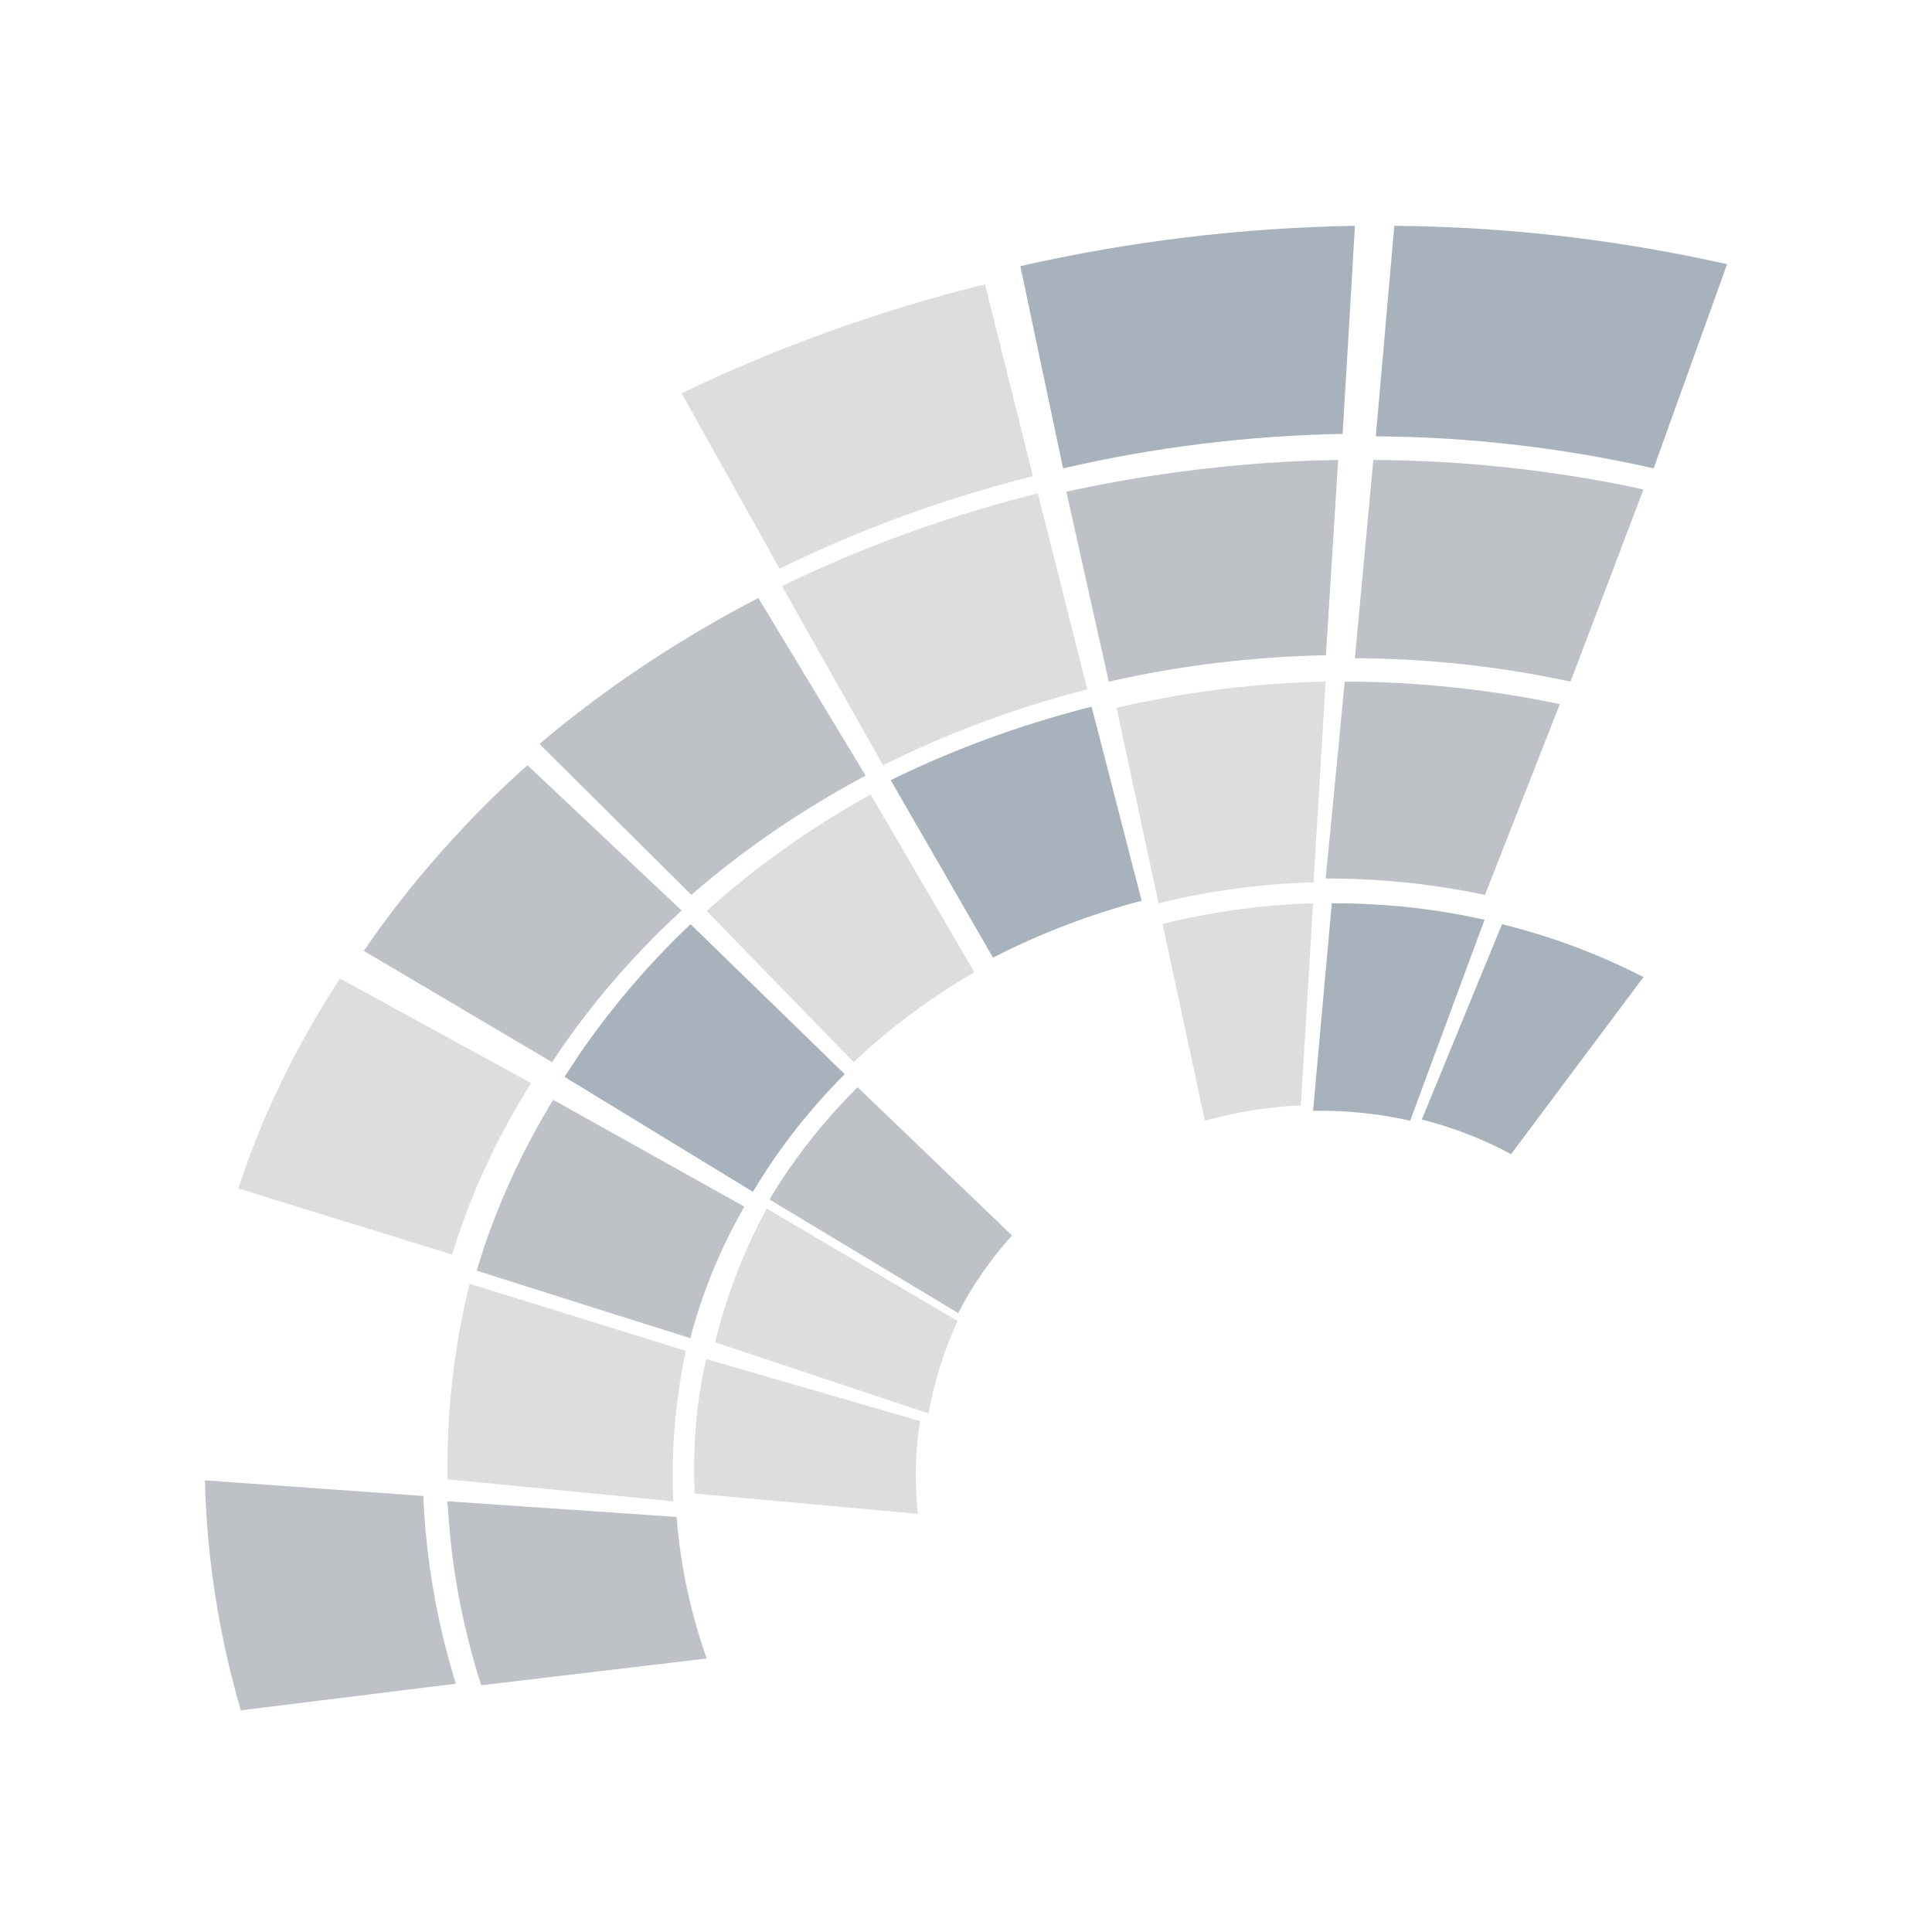
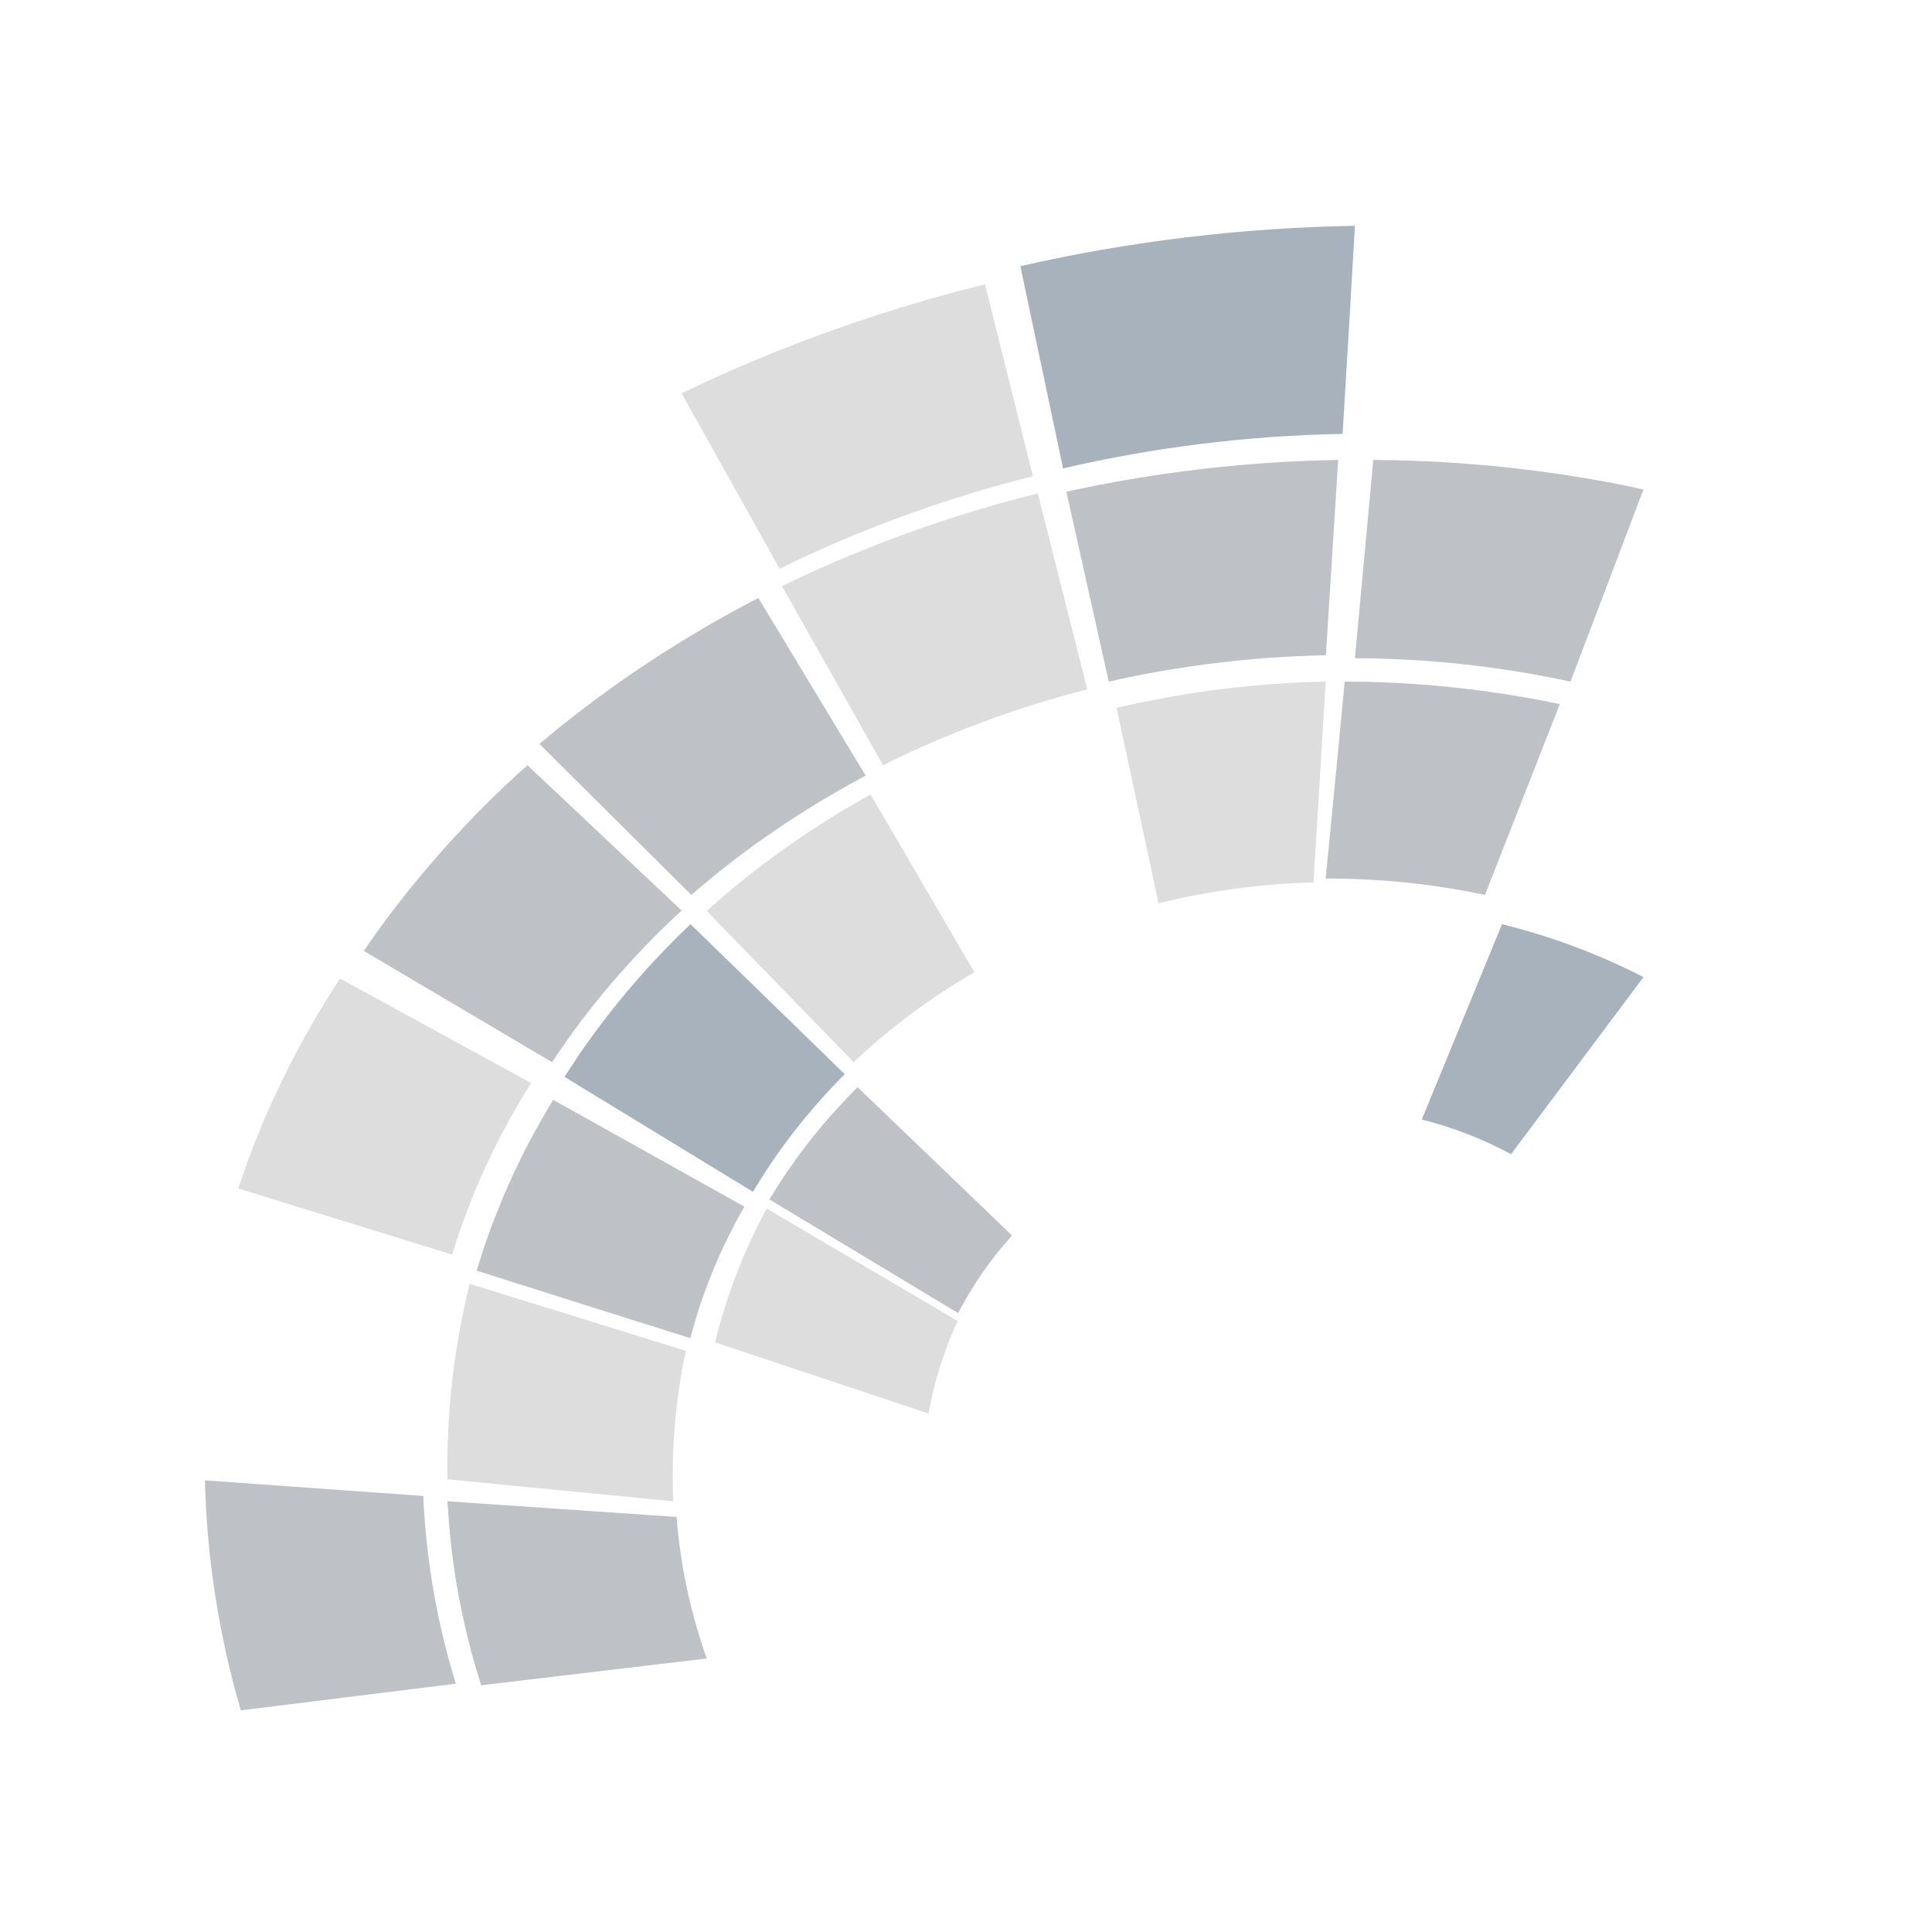
<svg xmlns="http://www.w3.org/2000/svg" width="462" height="462" viewBox="0 0 462 462" fill="none">
  <rect width="462" height="462" fill="white" />
  <path d="M393 233.654C382.436 228.212 371.065 223.958 359.179 221C352.783 236.564 346.39 252.133 340 267.705C347.54 269.62 354.723 272.412 361.337 276L393 233.654Z" fill="#A7B2BC" />
-   <path d="M314 265.622C321.83 265.493 329.643 266.293 337.213 268C343.137 251.981 349.066 235.962 355 219.942L354.142 219.755C353.247 219.555 352.344 219.367 351.434 219.186L349.294 218.773L347.161 218.391L345.363 218.087C344.331 217.919 343.291 217.764 342.251 217.616L340.347 217.357L338.252 217.099L335.528 216.801L333.366 216.627C332.743 216.575 332.129 216.517 331.506 216.472C330.429 216.394 329.351 216.317 328.274 216.258L326.635 216.181C325.777 216.136 324.912 216.103 324.055 216.078L322.757 216.039C321.528 216.039 320.291 216 319.061 216H318.477C317.91 222.312 317.339 228.626 316.762 234.943L314 265.622Z" fill="#A7B2BC" />
-   <path d="M313.443 216.019C312.163 216.063 310.89 216.113 309.61 216.182L308.985 216.22C307.773 216.289 306.561 216.377 305.348 216.472L304.648 216.528C303.308 216.641 301.967 216.773 300.627 216.918L299.964 216.994C297.168 217.308 294.385 217.692 291.614 218.144L291.102 218.226C289.731 218.459 288.353 218.704 286.983 218.968L286.576 219.05C285.251 219.301 283.933 219.578 282.623 219.867L282.322 219.93C281.035 220.213 279.754 220.521 278.482 220.836L278 220.955C281.373 236.639 284.752 252.321 288.135 268C295.545 265.91 303.261 264.674 311.071 264.327C312.04 248.208 313.016 232.099 314 216L313.443 216.019Z" fill="#DDDDDD" />
  <path d="M204.508 260.54C203.884 261.176 203.275 261.811 202.666 262.447C202.186 262.942 201.722 263.438 201.258 263.94C200.793 264.442 200.337 264.932 199.88 265.434L198.723 266.705C198.076 267.436 197.444 268.173 196.82 268.91C196.424 269.38 196.058 269.857 195.64 270.334C195.221 270.81 194.878 271.28 194.483 271.757C193.904 272.475 193.341 273.206 192.777 273.937C192.404 274.414 192.016 274.897 191.674 275.38C191.331 275.863 190.912 276.371 190.585 276.867C190.014 277.648 189.458 278.43 188.902 279.224C188.59 279.676 188.286 280.133 187.974 280.591C187.57 281.182 187.212 281.779 186.786 282.37L185.964 283.641C185.401 284.527 184.853 285.414 184.32 286.304L184 286.832L228.64 313.708L229.12 314C232.518 307.407 236.842 301.173 242 295.43L205.087 260L204.508 260.54Z" fill="#BEC2C6" />
  <path d="M181.352 292.781L181.284 292.931C180.701 294.102 180.133 295.286 179.588 296.47C179.527 296.594 179.466 296.719 179.413 296.843C178.858 298.042 178.325 299.248 177.816 300.46C177.755 300.611 177.687 300.768 177.626 300.925C176.591 303.384 175.632 305.87 174.749 308.382C174.696 308.552 174.635 308.722 174.575 308.892C174.145 310.121 173.736 311.356 173.348 312.594L173.211 313.032C172.84 314.236 172.454 315.439 172.143 316.65C172.143 316.741 172.083 316.833 172.06 316.931C171.72 318.154 171.401 319.39 171.091 320.62L171 320.993L222.041 338C223.383 330.426 225.718 323.009 229 315.891L183.329 289L183.17 289.301C182.549 290.452 181.943 291.612 181.352 292.781Z" fill="#DDDDDD" />
-   <path d="M168.067 328.773C168.022 329.006 167.985 329.239 167.94 329.466C167.759 330.448 167.586 331.423 167.436 332.405L167.301 333.233C167.125 334.346 166.972 335.46 166.842 336.577C166.842 336.871 166.767 337.19 166.737 337.466C166.609 338.558 166.496 339.656 166.398 340.755C166.398 340.89 166.398 341.025 166.398 341.166C166.301 342.264 166.233 343.368 166.165 344.472L166.12 345.399C166.06 346.515 166.023 347.626 166 348.742C166 349.037 166 349.356 166 349.626C166 350.595 166 351.571 166 352.54C166 352.791 166 353.049 166 353.307C166 354.411 166.053 355.509 166.105 356.614V357.153L175.224 357.982L219.504 362C218.675 354.613 218.841 347.174 220 339.816L168.879 325C168.879 325.178 168.797 325.356 168.759 325.534C168.504 326.609 168.273 327.689 168.067 328.773Z" fill="#DDDDDD" />
  <path d="M317 210.081C329.858 210.054 342.666 211.371 355.102 214L373 168.378L372.328 168.237C371.618 168.09 370.916 167.943 370.206 167.808L368.794 167.532C368.108 167.397 367.413 167.262 366.718 167.14L364.802 166.796C363.82 166.624 362.836 166.459 361.849 166.299L359.887 165.981L358.262 165.741L356.178 165.435L354.689 165.232L352.262 164.92L351.102 164.779C348.629 164.484 346.149 164.22 343.668 164L343.004 163.944C341.966 163.852 340.92 163.767 339.875 163.687L339.111 163.632C338.051 163.552 336.99 163.484 335.929 163.423L335.341 163.386C332.761 163.239 330.181 163.131 327.602 163.061H327.396C326.243 163.031 325.106 163.012 323.93 163H322.999H321.549C320.531 173.863 319.491 184.726 318.427 195.589C317.949 200.426 317.473 205.257 317 210.081Z" fill="#BEC2C6" />
  <path d="M314.094 211.017C315.09 195.011 316.059 179.006 317 163C316.499 163 315.991 163 315.506 163.038H314.759L311.24 163.169H311.136C308.603 163.288 306.063 163.444 303.538 163.638L303.082 163.675C301.984 163.763 300.894 163.857 299.803 163.963L299.235 164.013C298.092 164.125 296.942 164.244 295.799 164.369H295.567C293.035 164.651 290.502 164.994 287.985 165.332L287.738 165.37C286.61 165.532 285.497 165.701 284.354 165.882L283.771 165.976C282.703 166.145 281.635 166.326 280.574 166.514L280.088 166.601C277.598 167.039 275.133 167.516 272.693 168.033H272.536C271.415 168.271 270.295 168.514 269.189 168.765L268.442 168.94C267.956 169.046 267.478 169.165 267 169.277C270.347 184.845 273.696 200.419 277.048 216C289.09 213.018 301.541 211.343 314.094 211.017V211.017Z" fill="#DDDDDD" />
-   <path d="M259.285 169.444L258.958 169.525C243.592 173.556 228.832 178.949 214.952 185.606L214.431 185.862L213 186.561C221.138 200.701 229.289 214.848 237.453 229C248.55 223.289 260.492 218.714 273 215.381C269.009 199.912 265.02 184.452 261.034 169L259.285 169.444Z" fill="#A7B2BC" />
  <path d="M207.724 190.247C206.125 191.142 204.525 192.049 202.955 192.981L202.746 193.102C201.161 194.04 199.591 194.996 198.036 195.969L197.52 196.292C195.97 197.261 194.438 198.254 192.922 199.273L192.175 199.762C189.185 201.787 186.247 203.876 183.361 206.029L182.352 206.783C181.021 207.792 179.713 208.813 178.412 209.853L177.388 210.684C176.281 211.572 175.145 212.479 174.098 213.393L173.224 214.128C171.983 215.186 170.757 216.262 169.546 217.357L169 217.845L204.136 254C212.699 245.87 222.391 238.65 233 232.498C224.722 218.327 216.454 204.162 208.195 190L207.724 190.247Z" fill="#DDDDDD" />
  <path d="M160.886 225.138L160.535 225.499C159.342 226.711 158.161 227.94 156.993 229.186L156.46 229.753C155.241 231.043 154.045 232.366 152.872 233.724C152.689 233.924 152.514 234.13 152.331 234.336C149.908 237.117 147.575 239.948 145.33 242.832L144.926 243.347C143.806 244.798 142.709 246.255 141.643 247.731L141.391 248.072C140.302 249.574 139.243 251.082 138.2 252.584C138.202 252.604 138.202 252.623 138.2 252.642C137.184 254.151 136.183 255.67 135.198 257.199C135.137 257.309 135.069 257.412 135 257.515L147.813 265.334L180.053 285C186.037 274.925 193.404 265.481 202 256.864C189.7 244.909 177.409 232.955 165.129 221L164.733 221.38C163.418 222.626 162.135 223.879 160.886 225.138Z" fill="#A7B2BC" />
  <path d="M131.21 264.807C130.747 265.579 130.291 266.358 129.842 267.136C129.759 267.28 129.668 267.429 129.584 267.579C129.029 268.544 128.482 269.522 127.943 270.5L127.852 270.669C127.373 271.547 126.902 272.438 126.431 273.328C126.294 273.584 126.165 273.839 126.036 274.095C125.671 274.799 125.276 275.496 124.964 276.2L124.508 277.116C124.166 277.801 123.84 278.487 123.513 279.172C123.369 279.465 123.232 279.751 123.095 280.044C122.664 280.958 122.241 281.877 121.826 282.804L121.667 283.159C121.279 284.031 120.907 284.909 120.519 285.788L120.071 286.871C119.813 287.494 119.562 288.117 119.311 288.74C119.152 289.133 118.992 289.531 118.84 289.924C118.597 290.547 118.354 291.17 118.08 291.793L117.67 292.877C117.358 293.705 117.054 294.534 116.758 295.368C116.713 295.506 116.659 295.649 116.606 295.792C116.241 296.826 115.892 297.867 115.542 298.907C115.542 298.988 115.489 299.075 115.466 299.156C115.14 300.147 114.821 301.131 114.517 302.128L114.448 302.346C114.296 302.85 114.152 303.355 114 303.859C131.01 309.258 148.038 314.638 165.083 320C167.911 309.144 172.245 298.589 178 288.541L132.289 263C132.084 263.33 131.879 263.66 131.681 263.99C131.484 264.321 131.37 264.501 131.21 264.807Z" fill="#BEC2C6" />
  <path d="M164 323.026L112.313 307C112.267 307.18 112.221 307.352 112.183 307.532C112.015 308.197 111.855 308.862 111.703 309.527C111.589 310.012 111.482 310.504 111.375 310.99C111.269 311.475 111.124 312.087 111.009 312.632C110.788 313.656 110.575 314.687 110.377 315.718C110.316 316.017 110.262 316.316 110.209 316.615C110.049 317.427 109.896 318.245 109.752 319.056L109.569 320.133C109.439 320.904 109.31 321.682 109.188 322.46C109.127 322.806 109.073 323.125 109.027 323.491C108.89 324.349 108.768 325.213 108.654 326.071C108.654 326.317 108.578 326.563 108.547 326.809C108.242 329.079 107.988 331.353 107.785 333.632C107.785 333.838 107.747 334.044 107.732 334.25C107.64 335.181 107.564 336.112 107.495 337.043C107.495 337.309 107.45 337.575 107.434 337.841C107.366 338.765 107.305 339.683 107.252 340.607C107.252 340.827 107.252 341.039 107.252 341.272C107.119 343.604 107.036 345.94 107 348.281V348.354C107 349.478 107 350.608 107 351.732V352.197C107 352.709 107 353.228 107 353.747L141.59 357.111L161.004 359C160.478 346.949 161.483 334.884 164 323.026V323.026Z" fill="#DDDDDD" />
  <path d="M107.185 361.452L107.278 362.856C107.278 363.405 107.355 363.96 107.401 364.509C107.471 365.458 107.556 366.381 107.648 367.367L107.787 368.615C107.849 369.239 107.918 369.863 107.988 370.487L108.15 371.822C108.227 372.446 108.312 373.07 108.397 373.694C108.451 374.112 108.513 374.53 108.574 374.942C108.675 375.634 108.775 376.327 108.891 377.019C108.937 377.356 108.991 377.699 109.045 378.036C109.39 380.141 109.776 382.237 110.203 384.326C110.249 384.575 110.303 384.831 110.357 385.081C110.527 385.892 110.697 386.703 110.882 387.508C110.944 387.801 111.013 388.088 111.075 388.381C111.26 389.184 111.453 389.989 111.653 390.796C111.708 391.045 111.769 391.295 111.831 391.545C112.086 392.568 112.348 393.585 112.603 394.602C112.606 394.62 112.606 394.639 112.603 394.658C112.896 395.739 113.2 396.817 113.513 397.89L113.652 398.377C113.907 399.244 114.169 400.105 114.424 400.966C114.524 401.272 114.617 401.59 114.717 401.883C114.818 402.176 114.956 402.626 115.08 403C133.03 400.862 151.004 398.728 169 396.598C165.097 385.556 162.681 374.205 161.792 362.744L107 359C107 359.218 107 359.437 107 359.624C107.116 360.267 107.147 360.859 107.185 361.452Z" fill="#BEC2C6" />
  <path d="M390.075 116.406C388.705 116.128 387.336 115.85 385.966 115.59L385.624 115.522C382.408 114.909 379.183 114.349 375.947 113.842L375.649 113.793C374.161 113.552 372.605 113.329 371.079 113.113L370.729 113.064C364.279 112.15 357.783 111.439 351.243 110.933L350.655 110.89C349.25 110.778 347.844 110.68 346.434 110.593L345.69 110.55C344.166 110.459 342.643 110.377 341.12 110.303H340.904C339.346 110.237 337.79 110.179 336.237 110.13L334.584 110.086C333.676 110.086 332.768 110.043 331.853 110.031C330.937 110.019 330.17 110.031 329.329 110H328.399L324 157.403C341.401 157.472 358.723 159.353 375.56 163C381.366 147.685 387.179 132.37 393 117.054L391.362 116.702L390.075 116.406Z" fill="#BEC2C6" />
  <path d="M317.065 156.691C318.046 141.121 319.024 125.558 320 110C319.246 110 318.491 110 317.737 110.036H317.194C315.602 110.079 314.01 110.128 312.418 110.195H312.35C309.116 110.32 305.885 110.499 302.656 110.73L301.494 110.815C300.325 110.9 299.163 110.992 297.994 111.095L296.53 111.217C295.421 111.314 294.312 111.424 293.203 111.533L291.8 111.673C290.367 111.819 288.933 111.975 287.5 112.141L286.897 112.214C285.483 112.377 284.075 112.551 282.672 112.738L280.967 112.975L278.093 113.376L276.214 113.656L273.43 114.088L271.635 114.38C270.518 114.569 269.372 114.757 268.278 114.958L267.131 115.159C265.622 115.427 264.113 115.712 262.605 116.004L261.548 116.217C260.346 116.457 259.154 116.7 257.972 116.947C257.572 117.027 257.173 117.118 256.773 117.203C256.184 117.325 255.588 117.458 255 117.592C258.385 132.72 261.765 147.856 265.139 163C282.054 159.161 299.498 157.041 317.065 156.691V156.691Z" fill="#BEC2C6" />
  <path d="M260 164.839C256.049 149.216 252.105 133.603 248.169 118L245.86 118.575L245.545 118.651C226.018 123.71 207.227 130.514 189.509 138.94L188.801 139.281L187 140.153L211.161 183C226.479 175.337 242.88 169.238 260 164.839V164.839Z" fill="#DDDDDD" />
  <path d="M207 185.469C198.439 171.3 189.889 157.144 181.348 143L179.637 143.889L178.793 144.333C177.522 145.007 176.26 145.688 175.005 146.378L174.734 146.524C171.946 148.061 169.191 149.638 166.47 151.255L165.92 151.592C164.743 152.29 163.597 152.995 162.42 153.713L161.823 154.081C160.569 154.864 159.317 155.654 158.067 156.449L157.943 156.532C155.227 158.272 152.55 160.056 149.912 161.885C148.657 162.757 147.41 163.636 146.171 164.52L145.76 164.819C144.604 165.644 143.46 166.48 142.329 167.327L141.973 167.587C139.489 169.442 137.039 171.334 134.623 173.264L134.089 173.69C133.159 174.439 132.237 175.193 131.324 175.95C130.882 176.312 130.448 176.674 130.015 177.043C129.581 177.411 129.341 177.608 129 177.894C141.087 189.929 153.193 201.965 165.316 214C177.781 203.167 191.774 193.589 207 185.469V185.469Z" fill="#BEC2C6" />
  <path d="M163 217.734C150.71 206.156 138.425 194.578 126.145 183L124.718 184.251L124.145 184.777C123.199 185.64 122.261 186.508 121.33 187.379C121.177 187.523 121.025 187.661 120.88 187.805C119.806 188.818 118.743 189.838 117.69 190.864L117.377 191.17C116.461 192.078 115.546 192.985 114.645 193.898C114.386 194.155 114.134 194.417 113.882 194.674L111.593 197.076C111.364 197.32 111.128 197.564 110.899 197.814C110.014 198.753 109.129 199.691 108.259 200.642L108.022 200.899C100.852 208.739 94.278 216.933 88.335 225.435C88.274 225.522 88.221 225.61 88.16 225.691L87 227.387L132.02 254C140.595 240.967 150.992 228.796 163 217.734V217.734Z" fill="#BEC2C6" />
  <path d="M108.122 300C112.445 285.797 118.779 272.037 127 258.988L81.308 234C81.103 234.324 80.889 234.647 80.676 234.971C80.349 235.472 80.021 235.979 79.701 236.485C79.305 237.096 78.94 237.707 78.528 238.354L77.569 239.893C76.929 240.943 76.3 241.996 75.68 243.05C75.399 243.526 75.124 244.009 74.85 244.491C74.454 245.163 74.089 245.841 73.685 246.519L72.847 248.021C72.467 248.711 72.086 249.401 71.721 250.091C71.469 250.555 71.218 251.019 70.959 251.483C70.532 252.295 70.106 253.108 69.687 253.926L69.162 254.952C67.936 257.394 66.748 259.837 65.621 262.28L65.423 262.719C64.915 263.827 64.407 264.936 63.9 266.047C63.823 266.237 63.739 266.426 63.656 266.615C63.148 267.751 62.668 268.889 62.217 270.029L62.079 270.365C61.023 272.954 60.008 275.555 59.033 278.169C59.033 278.169 59.033 278.23 59.033 278.267C58.607 279.439 58.193 280.618 57.792 281.802C57.678 282.144 57.564 282.492 57.442 282.841C57.289 283.298 57.145 283.756 57 284.208L71.18 288.599L108.122 300Z" fill="#DDDDDD" />
  <path d="M109 402.627C104.476 387.945 101.867 372.89 101.219 357.73L49 354C49.452 372.544 52.331 390.989 57.585 409L109 402.627Z" fill="#BEC2C6" />
-   <path d="M395.429 112C401.276 95.73 407.133 79.459 413 63.184C386.999 57.306 360.276 54.222 333.423 54C331.963 70.773 330.489 87.55 329 104.331C351.419 104.49 373.73 107.066 395.429 112Z" fill="#A7B2BC" />
  <path d="M321.057 103.76C322.071 87.171 323.052 70.584 324 54C296.974 54.453 270.113 57.693 244 63.647C247.407 79.76 250.812 95.878 254.215 112C276.017 106.936 298.465 104.168 321.057 103.76V103.76Z" fill="#A7B2BC" />
  <path d="M186.434 136C205.476 126.63 225.812 119.199 247 113.868C243.183 98.573 239.363 83.283 235.541 68L233.465 68.514L232.062 68.867C230.365 69.28 228.675 69.726 226.993 70.204L226.747 70.273C222.984 71.296 219.251 72.378 215.549 73.517L214.862 73.728C213.279 74.215 211.699 74.713 210.121 75.221L209.166 75.536C207.598 76.044 206.035 76.562 204.477 77.091L203.731 77.338C200.172 78.577 196.639 79.846 193.13 81.147L191.786 81.661C190.555 82.131 189.315 82.608 188.054 83.097L186.225 83.822C185.15 84.249 184.082 84.689 183.007 85.129L181.059 85.933C179.961 86.392 178.871 86.856 177.774 87.327L176.042 88.064C174.497 88.739 172.959 89.426 171.421 90.114L169.271 91.104C168.375 91.519 167.472 91.934 166.583 92.343C165.837 92.702 165.09 93.067 164.291 93.433L163 94.052C163.946 95.761 164.896 97.468 165.852 99.173C172.715 111.447 179.576 123.722 186.434 136Z" fill="#DDDDDD" />
</svg>